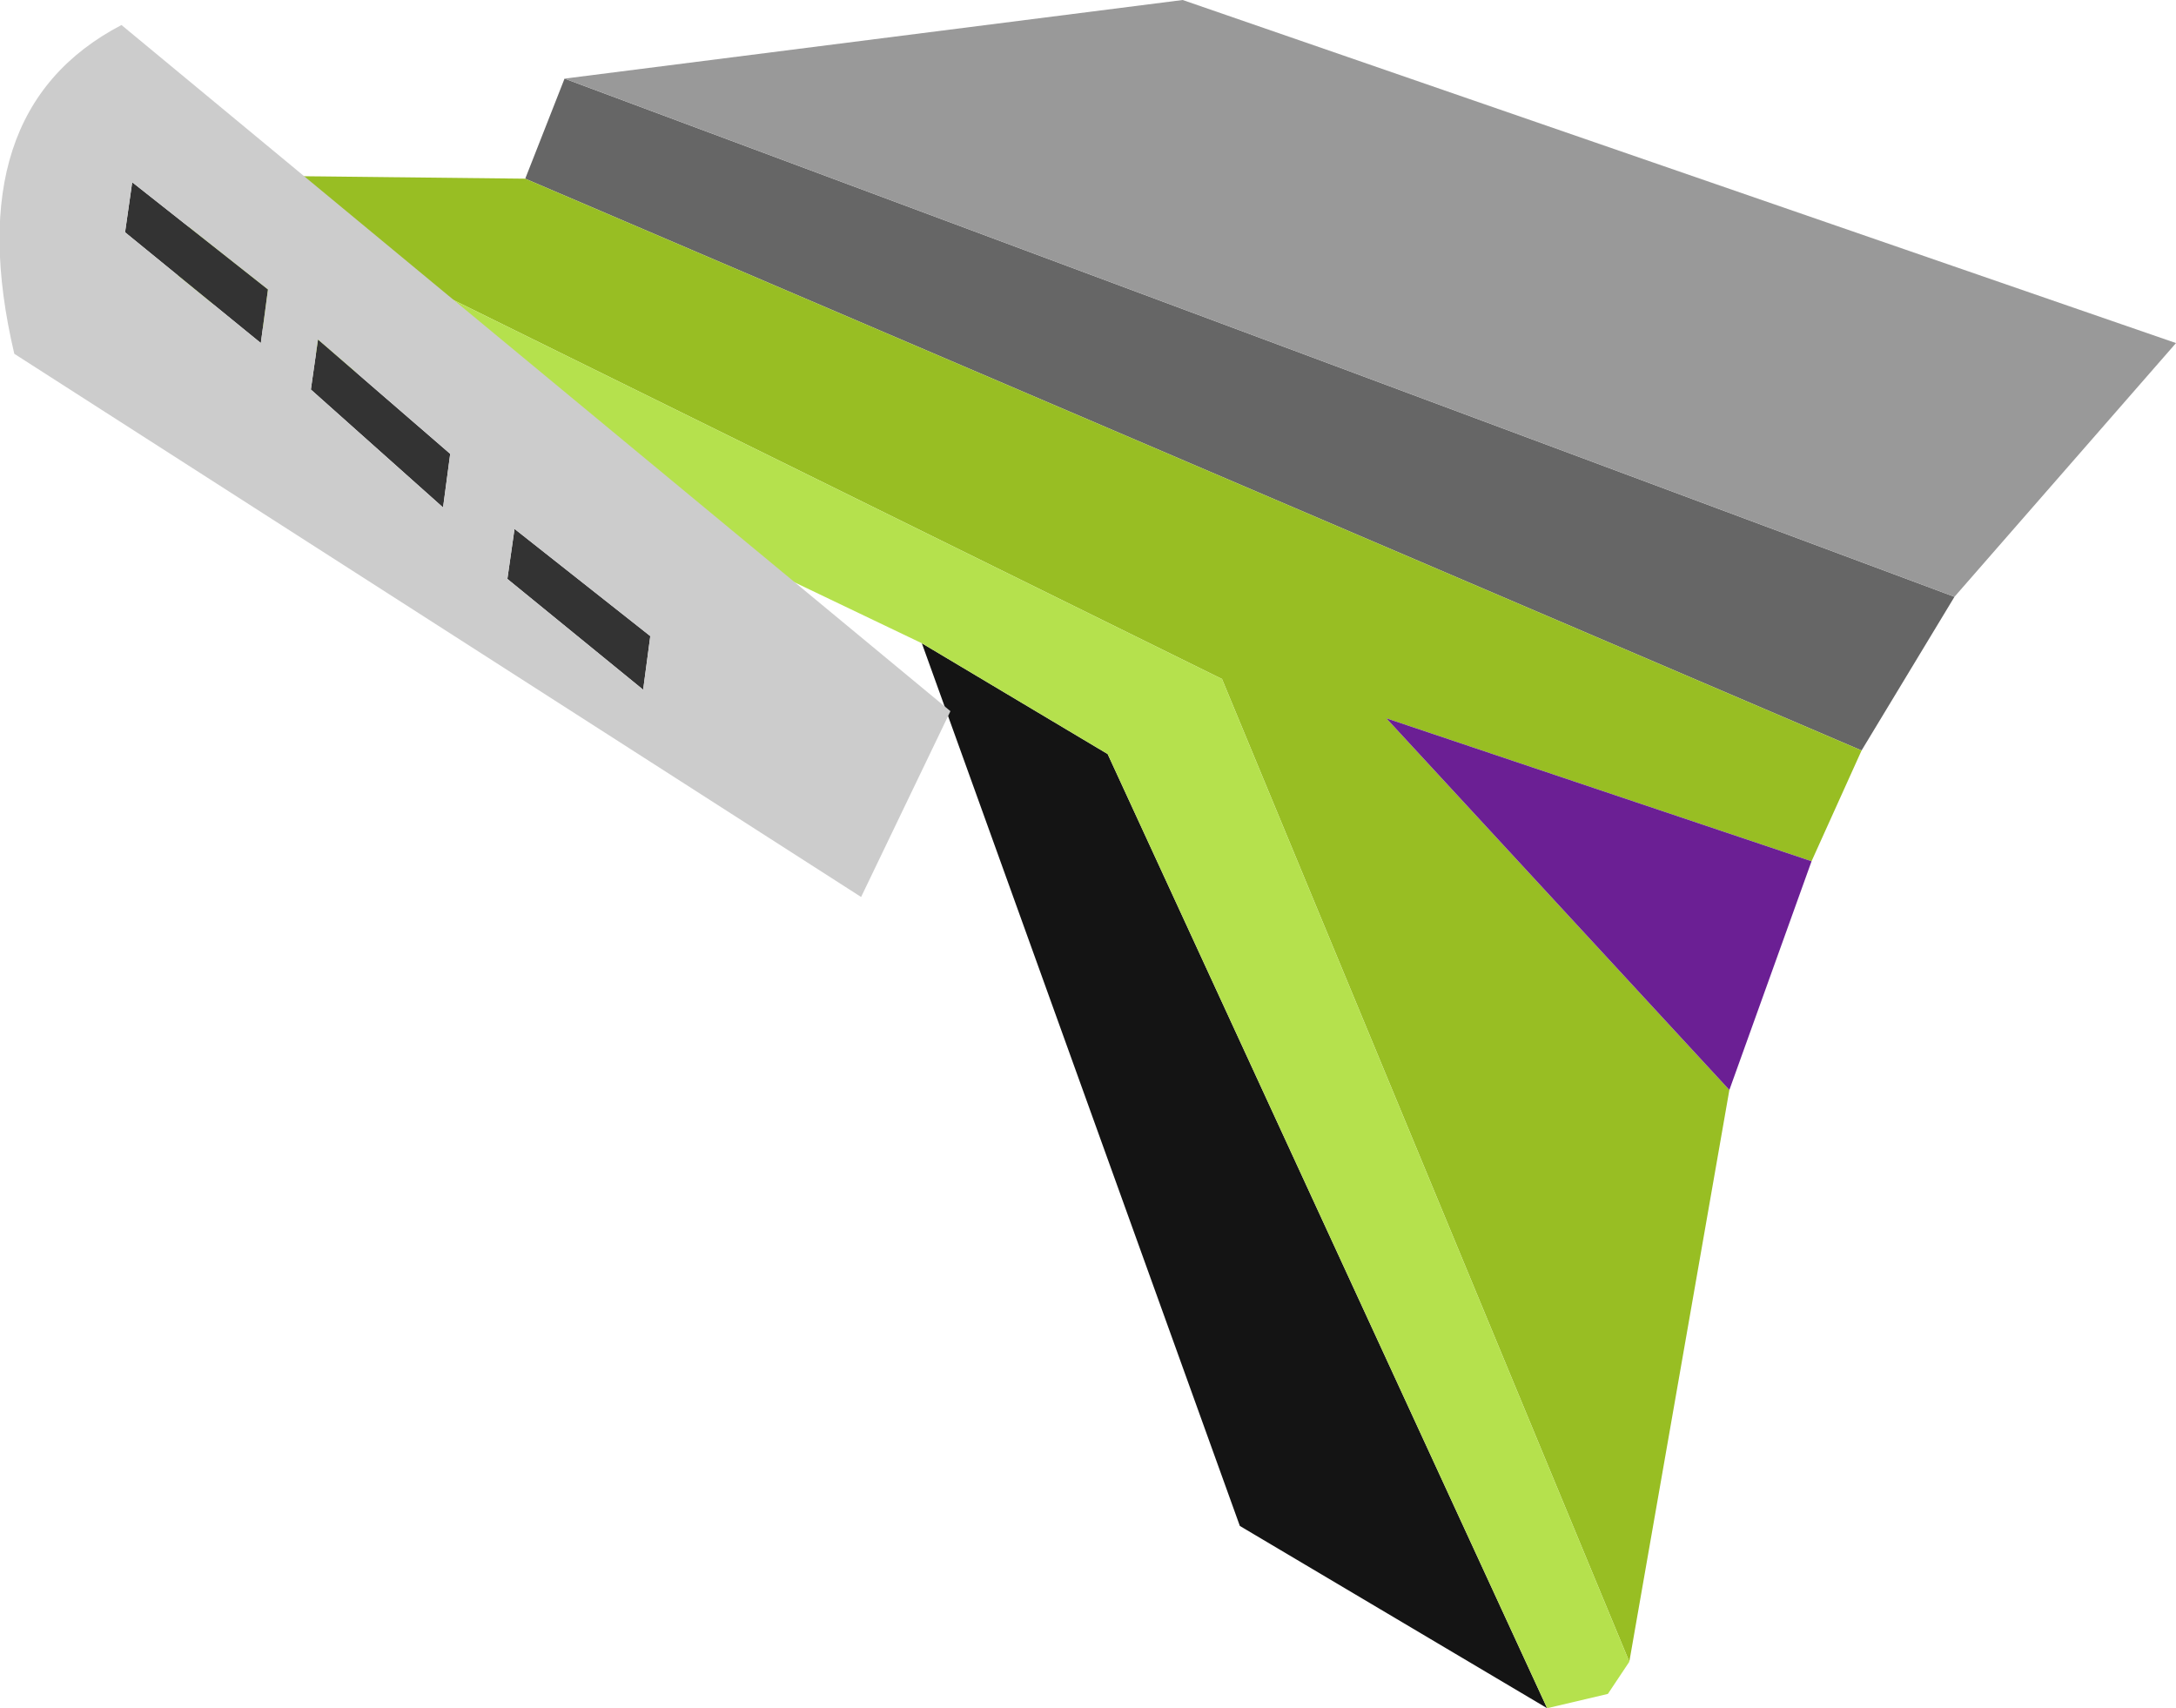
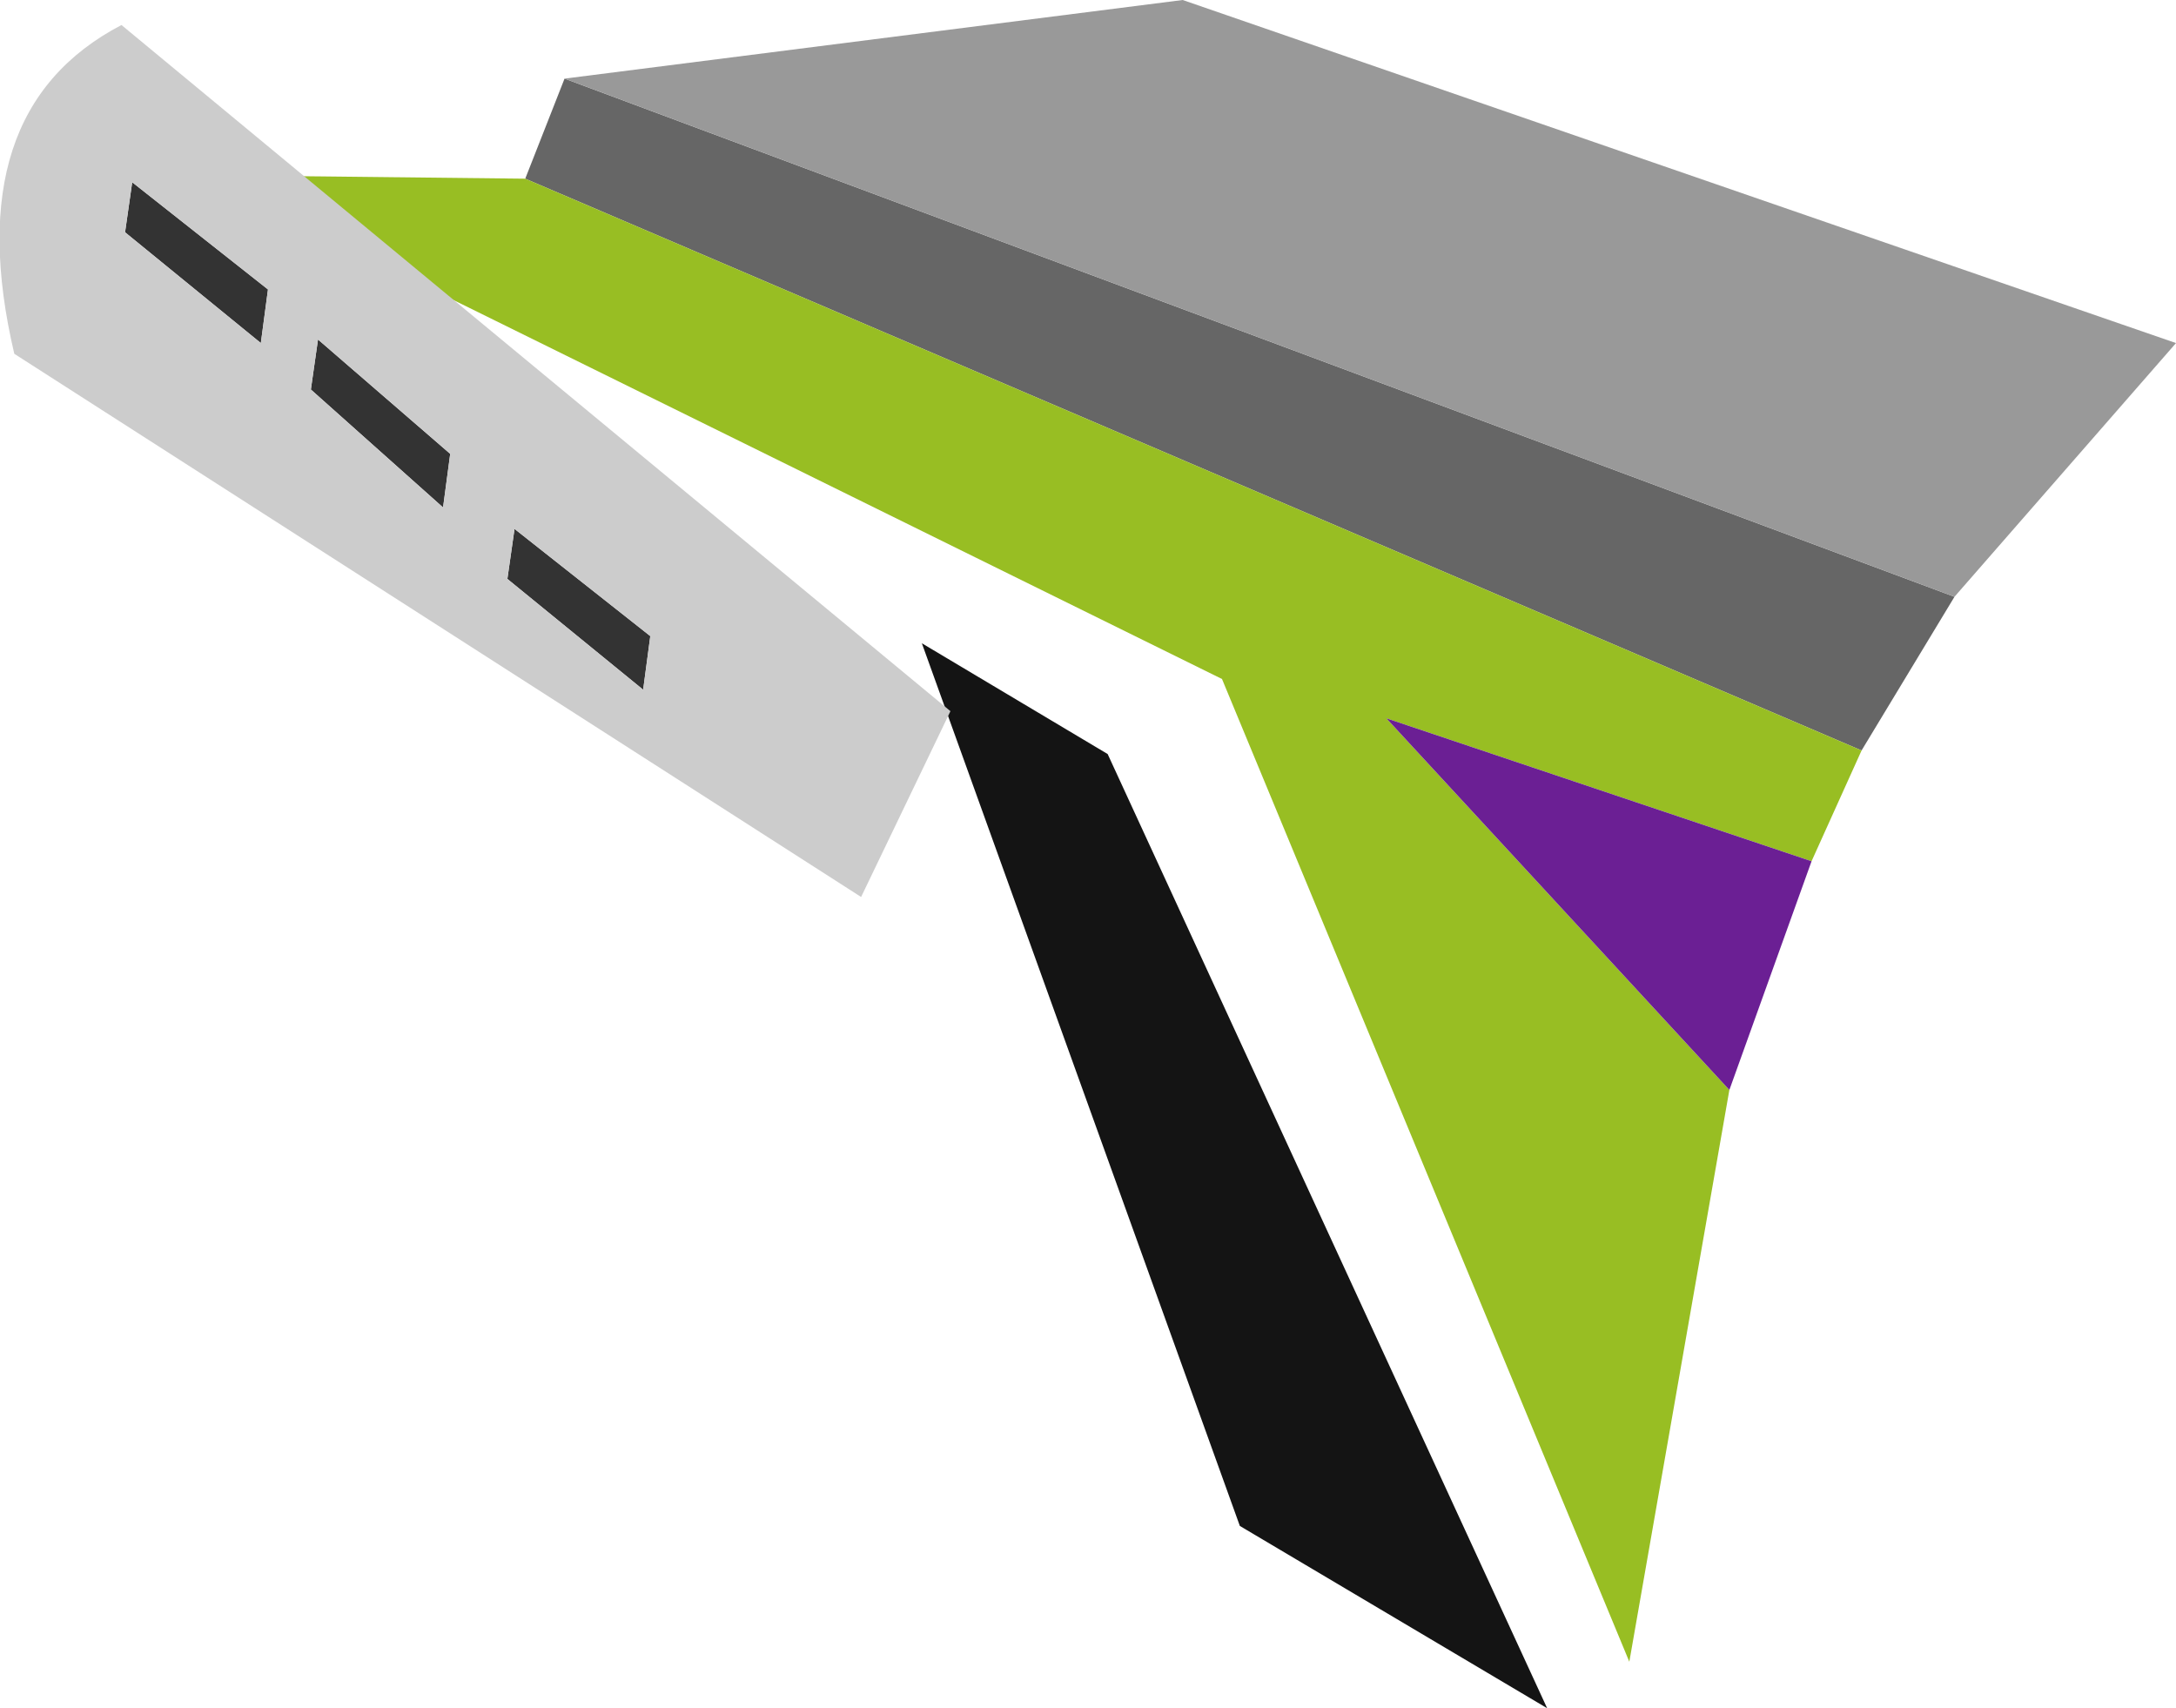
<svg xmlns="http://www.w3.org/2000/svg" height="23.9px" width="30.45px">
  <g transform="matrix(1.0, 0.0, 0.0, 1.0, 0.05, -0.05)">
    <path d="M7.3 2.55 L7.85 1.15 27.3 8.4 26.0 10.55 7.3 2.55" fill="#666666" fill-rule="evenodd" stroke="none" />
    <path d="M26.0 10.55 L25.3 12.1 19.35 10.1 24.15 15.3 22.75 23.3 17.05 9.55 2.75 2.5 7.3 2.55 26.0 10.55" fill="#98be23" fill-rule="evenodd" stroke="none" />
    <path d="M7.85 1.15 L16.5 0.05 30.4 4.85 27.3 8.4 7.85 1.15" fill="#999999" fill-rule="evenodd" stroke="none" />
    <path d="M25.3 12.1 L24.15 15.3 19.35 10.1 25.3 12.1" fill="#6b1f94" fill-rule="evenodd" stroke="none" />
    <path d="M21.6 23.95 L17.3 21.4 12.85 9.05 15.45 10.6 21.6 23.95" fill="#141414" fill-rule="evenodd" stroke="none" />
-     <path d="M22.75 23.3 L22.45 23.75 21.6 23.95 15.45 10.6 12.85 9.05 2.4 4.05 2.75 2.5 17.05 9.55 22.75 23.3" fill="#b5e14d" fill-rule="evenodd" stroke="none" />
    <path d="M1.7 3.3 L1.8 2.6 3.7 4.1 3.6 4.85 1.7 3.3 M4.4 4.8 L6.25 6.4 6.15 7.15 4.3 5.5 4.4 4.8 M7.05 8.15 L7.15 7.45 9.05 8.95 8.95 9.7 7.05 8.15" fill="#333333" fill-rule="evenodd" stroke="none" />
    <path d="M7.05 8.15 L8.95 9.7 9.05 8.95 7.15 7.45 7.05 8.15 M4.4 4.8 L4.3 5.5 6.15 7.15 6.25 6.4 4.4 4.8 M1.7 3.3 L3.6 4.85 3.7 4.1 1.8 2.6 1.7 3.3 M12.0 12.6 L0.15 5.0 Q-0.65 1.6 1.65 0.4 L13.25 10.0 12.0 12.6" fill="#cccccc" fill-rule="evenodd" stroke="none" />
  </g>
</svg>